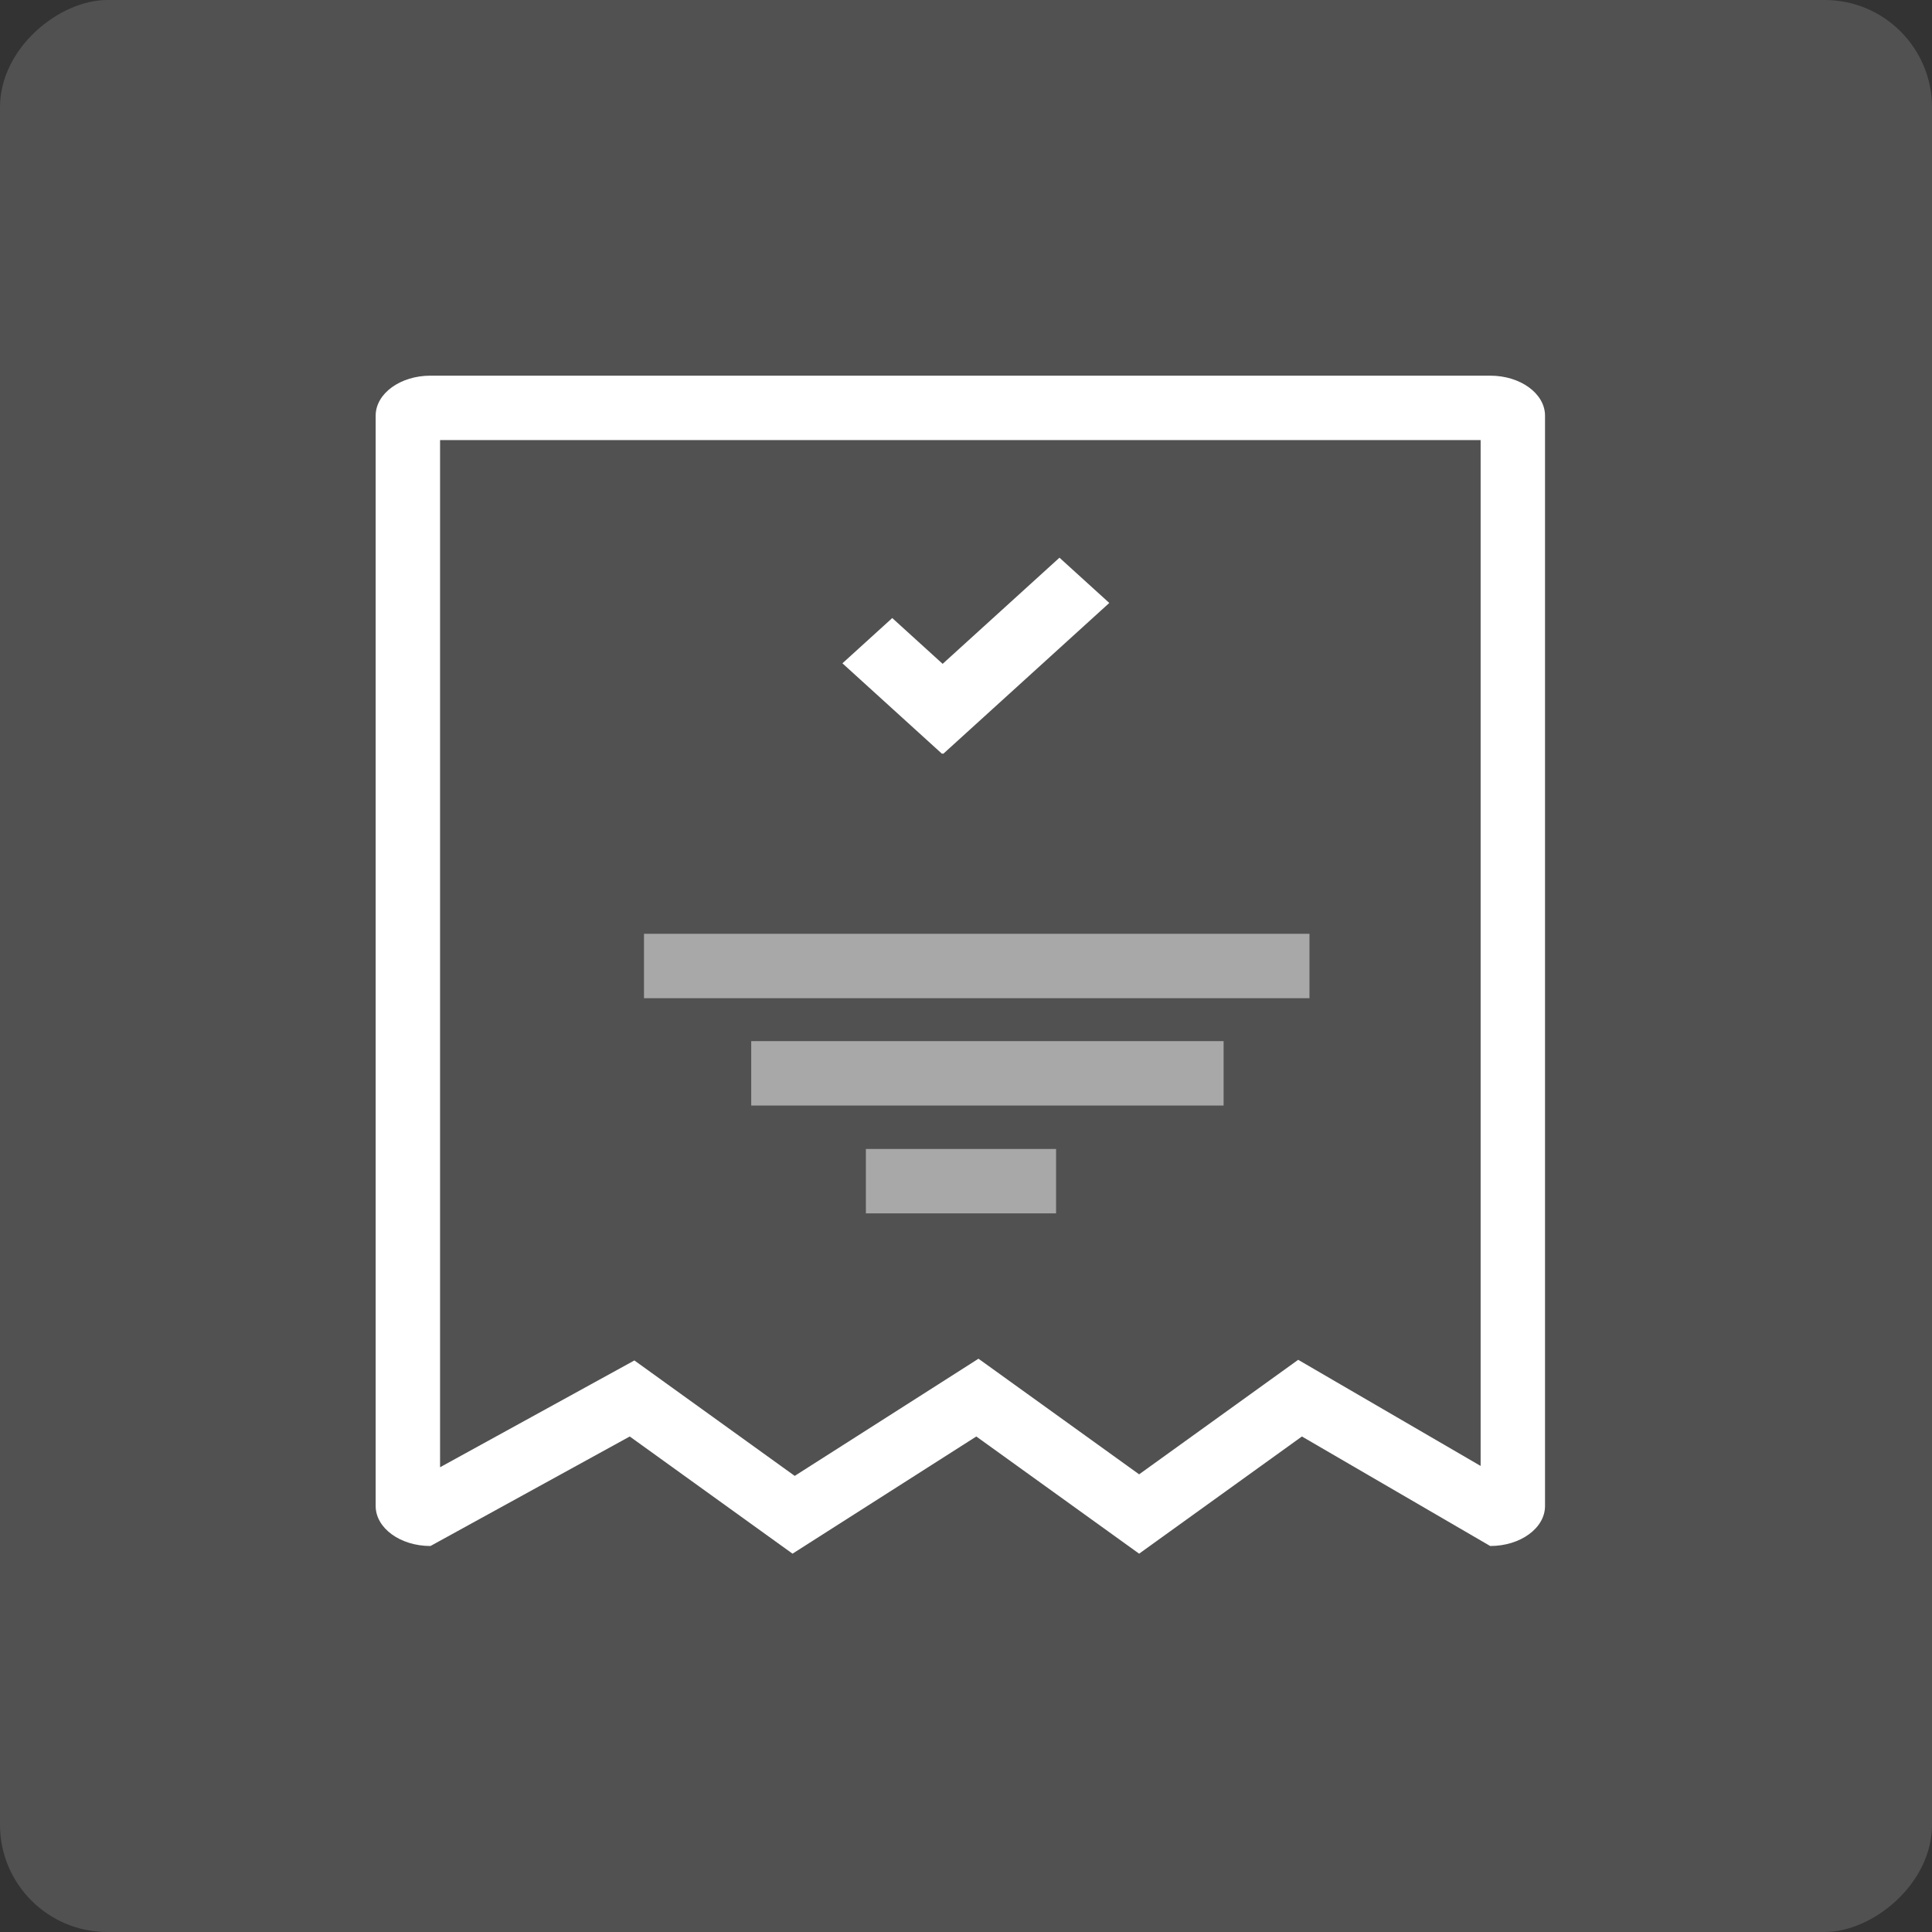
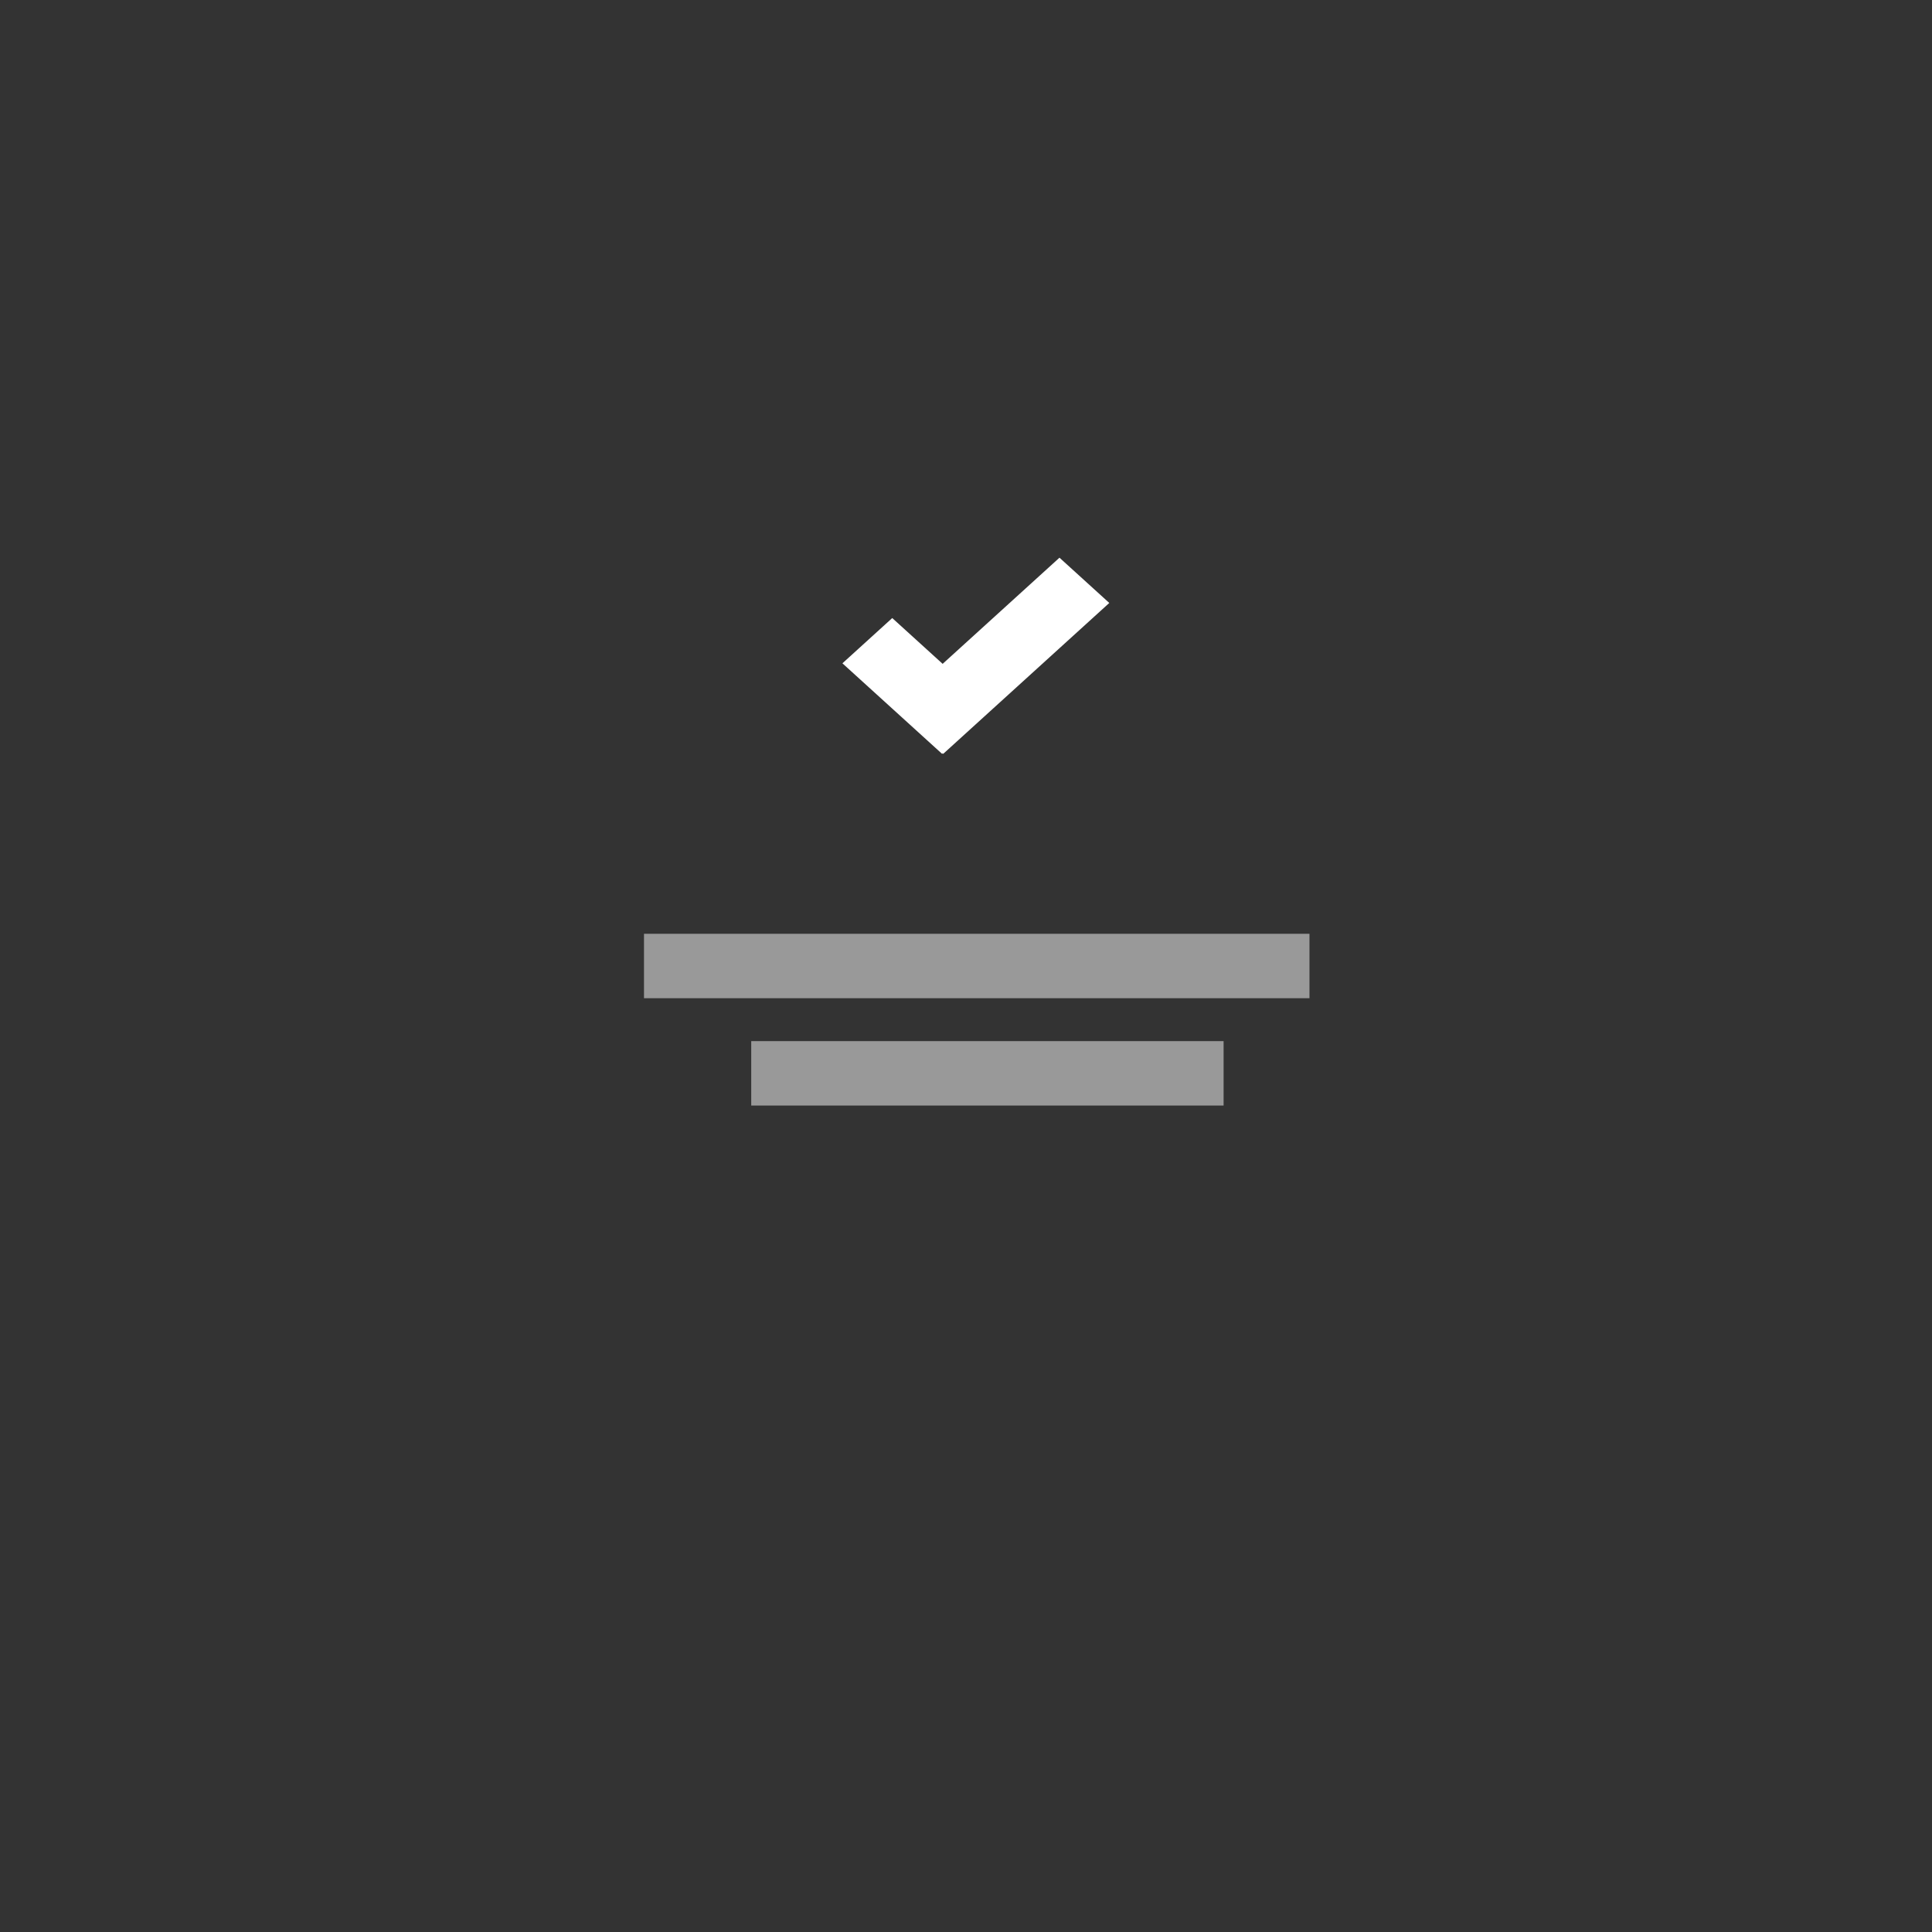
<svg xmlns="http://www.w3.org/2000/svg" id="Composant_145_4" data-name="Composant 145 – 4" width="90" height="90" viewBox="0 0 90 90">
  <rect x="0" y="0" width="90" height="90" fill="#333333" stroke="none" />
  <g id="Composant_109_14" data-name="Composant 109 – 14">
-     <rect id="Rectangle_123" data-name="Rectangle 123" width="90" height="90" rx="5" transform="translate(90) rotate(90)" fill="#fff" opacity="0.15" />
    <g id="Composant_104_2" data-name="Composant 104 – 2" transform="translate(17.5 17.5)">
      <g id="Groupe_45" data-name="Groupe 45">
        <g id="Tracé_147" data-name="Tracé 147" transform="translate(0)" fill="none">
-           <path d="M2.553,0H51.92c1.41,0,2.553.835,2.553,1.864V52.655c0,1.029-1.143,1.864-2.553,1.864l-8.772-5.1-7.583,5.459L27.98,49.417l-8.56,5.459-7.583-5.459-9.283,5.1C1.143,54.519,0,53.684,0,52.655V1.864C0,.835,1.143,0,2.553,0Z" stroke="none" />
-           <path d="M 3 3 L 3 50.85 L 10.391 46.788 L 12.052 45.875 L 13.589 46.982 L 19.521 51.253 L 26.367 46.888 L 28.081 45.794 L 29.732 46.982 L 35.565 51.18 L 41.395 46.982 L 42.975 45.845 L 44.657 46.824 L 51.473 50.789 L 51.473 3 L 3 3 M 2.553 -3.814697265625e-06 L 51.92 -3.814697265625e-06 C 53.33 -3.814697265625e-06 54.473 0.835 54.473 1.864 L 54.473 52.655 C 54.473 53.684 53.33 54.519 51.92 54.519 L 43.148 49.417 L 35.565 54.876 L 27.98 49.417 L 19.419 54.876 L 11.836 49.417 L 2.553 54.519 C 1.143 54.519 3.814697265625e-06 53.684 3.814697265625e-06 52.655 L 3.814697265625e-06 1.864 C 3.814697265625e-06 0.835 1.143 -3.814697265625e-06 2.553 -3.814697265625e-06 Z" stroke="none" fill="#fff" />
-         </g>
+           </g>
        <g id="Groupe_93" data-name="Groupe 93" transform="translate(21.743 8.02)">
          <path id="Tracé_148" data-name="Tracé 148" d="M.15.3,6.414,0l-.15,3.132L0,3.432Z" transform="translate(2.427 2.953) rotate(45)" fill="#fff" />
          <path id="Tracé_149" data-name="Tracé 149" d="M0,0,10.441.5l.15,3.132L.15,3.132Z" transform="translate(12.432 2.568) rotate(135)" fill="#fff" />
        </g>
        <line id="Ligne_106" data-name="Ligne 106" x2="31" transform="translate(12.5 27.5)" fill="none" stroke="#fff" stroke-width="3" opacity="0.5" />
        <line id="Ligne_107" data-name="Ligne 107" x2="22.005" transform="translate(17.495 32.5)" fill="none" stroke="#fff" stroke-width="3" opacity="0.5" />
-         <line id="Ligne_108" data-name="Ligne 108" x2="8.86" transform="translate(22.836 37.523)" fill="none" stroke="#fff" stroke-width="3" opacity="0.5" />
      </g>
    </g>
  </g>
</svg>